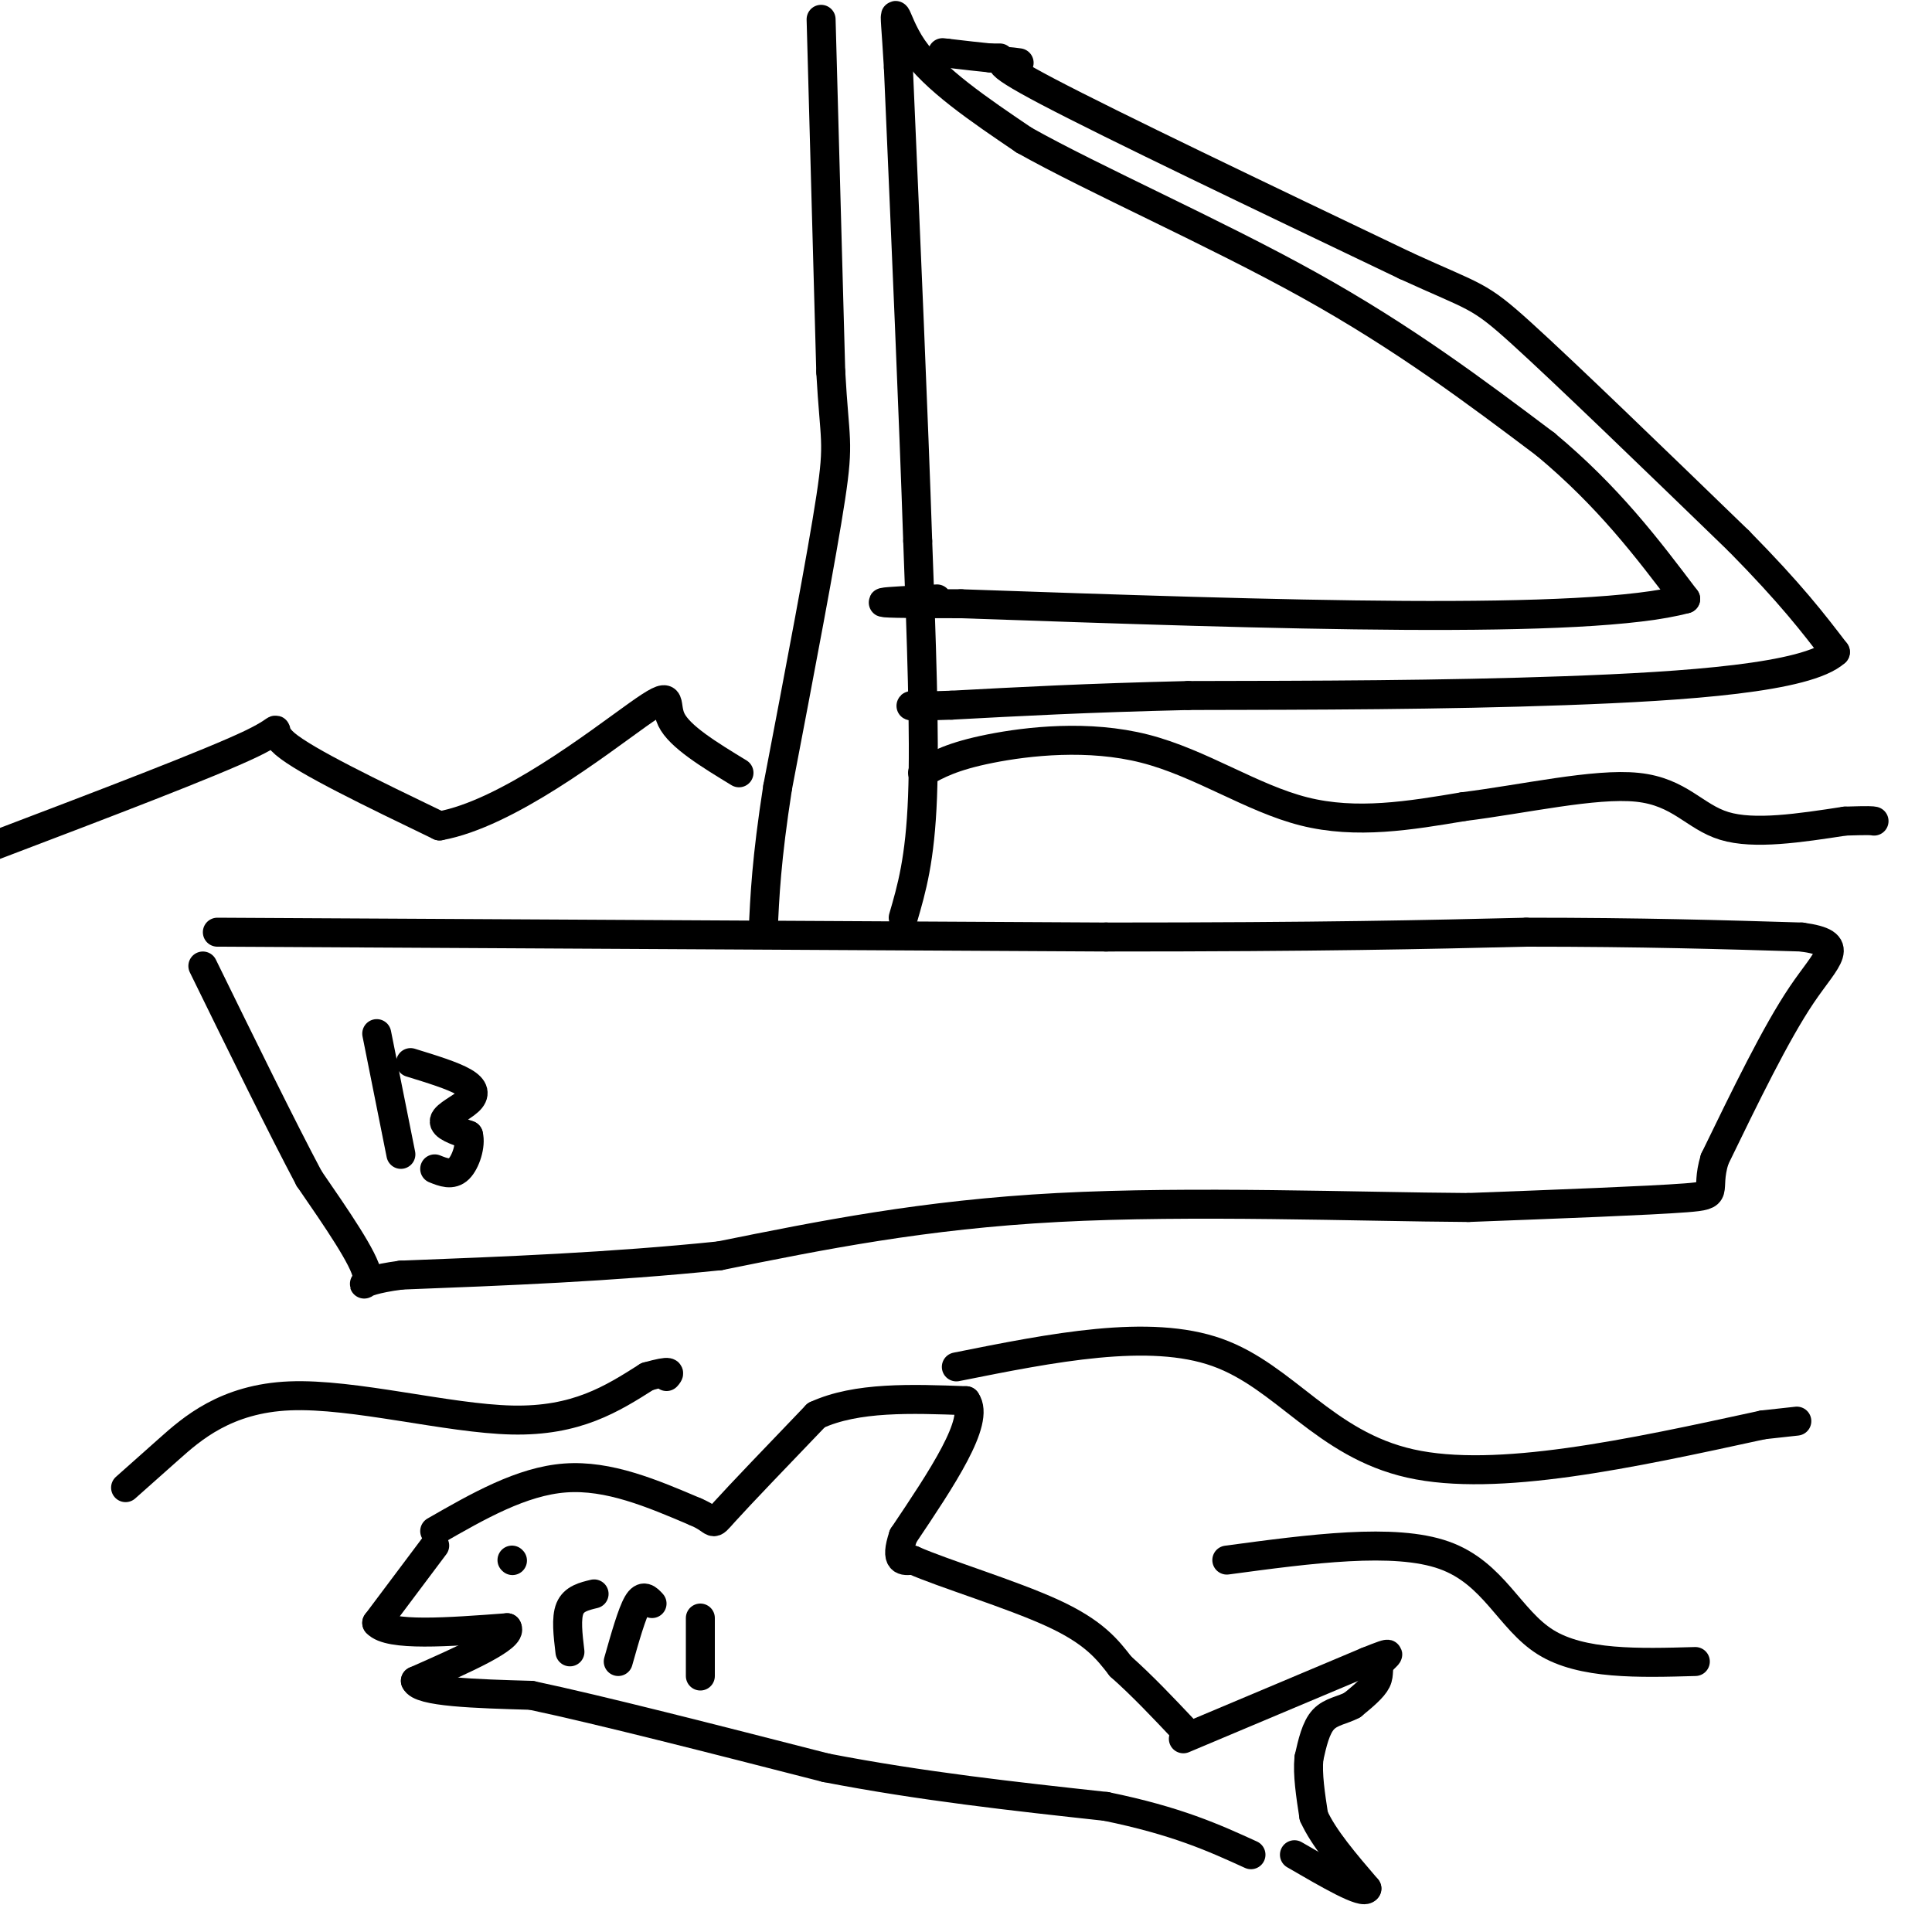
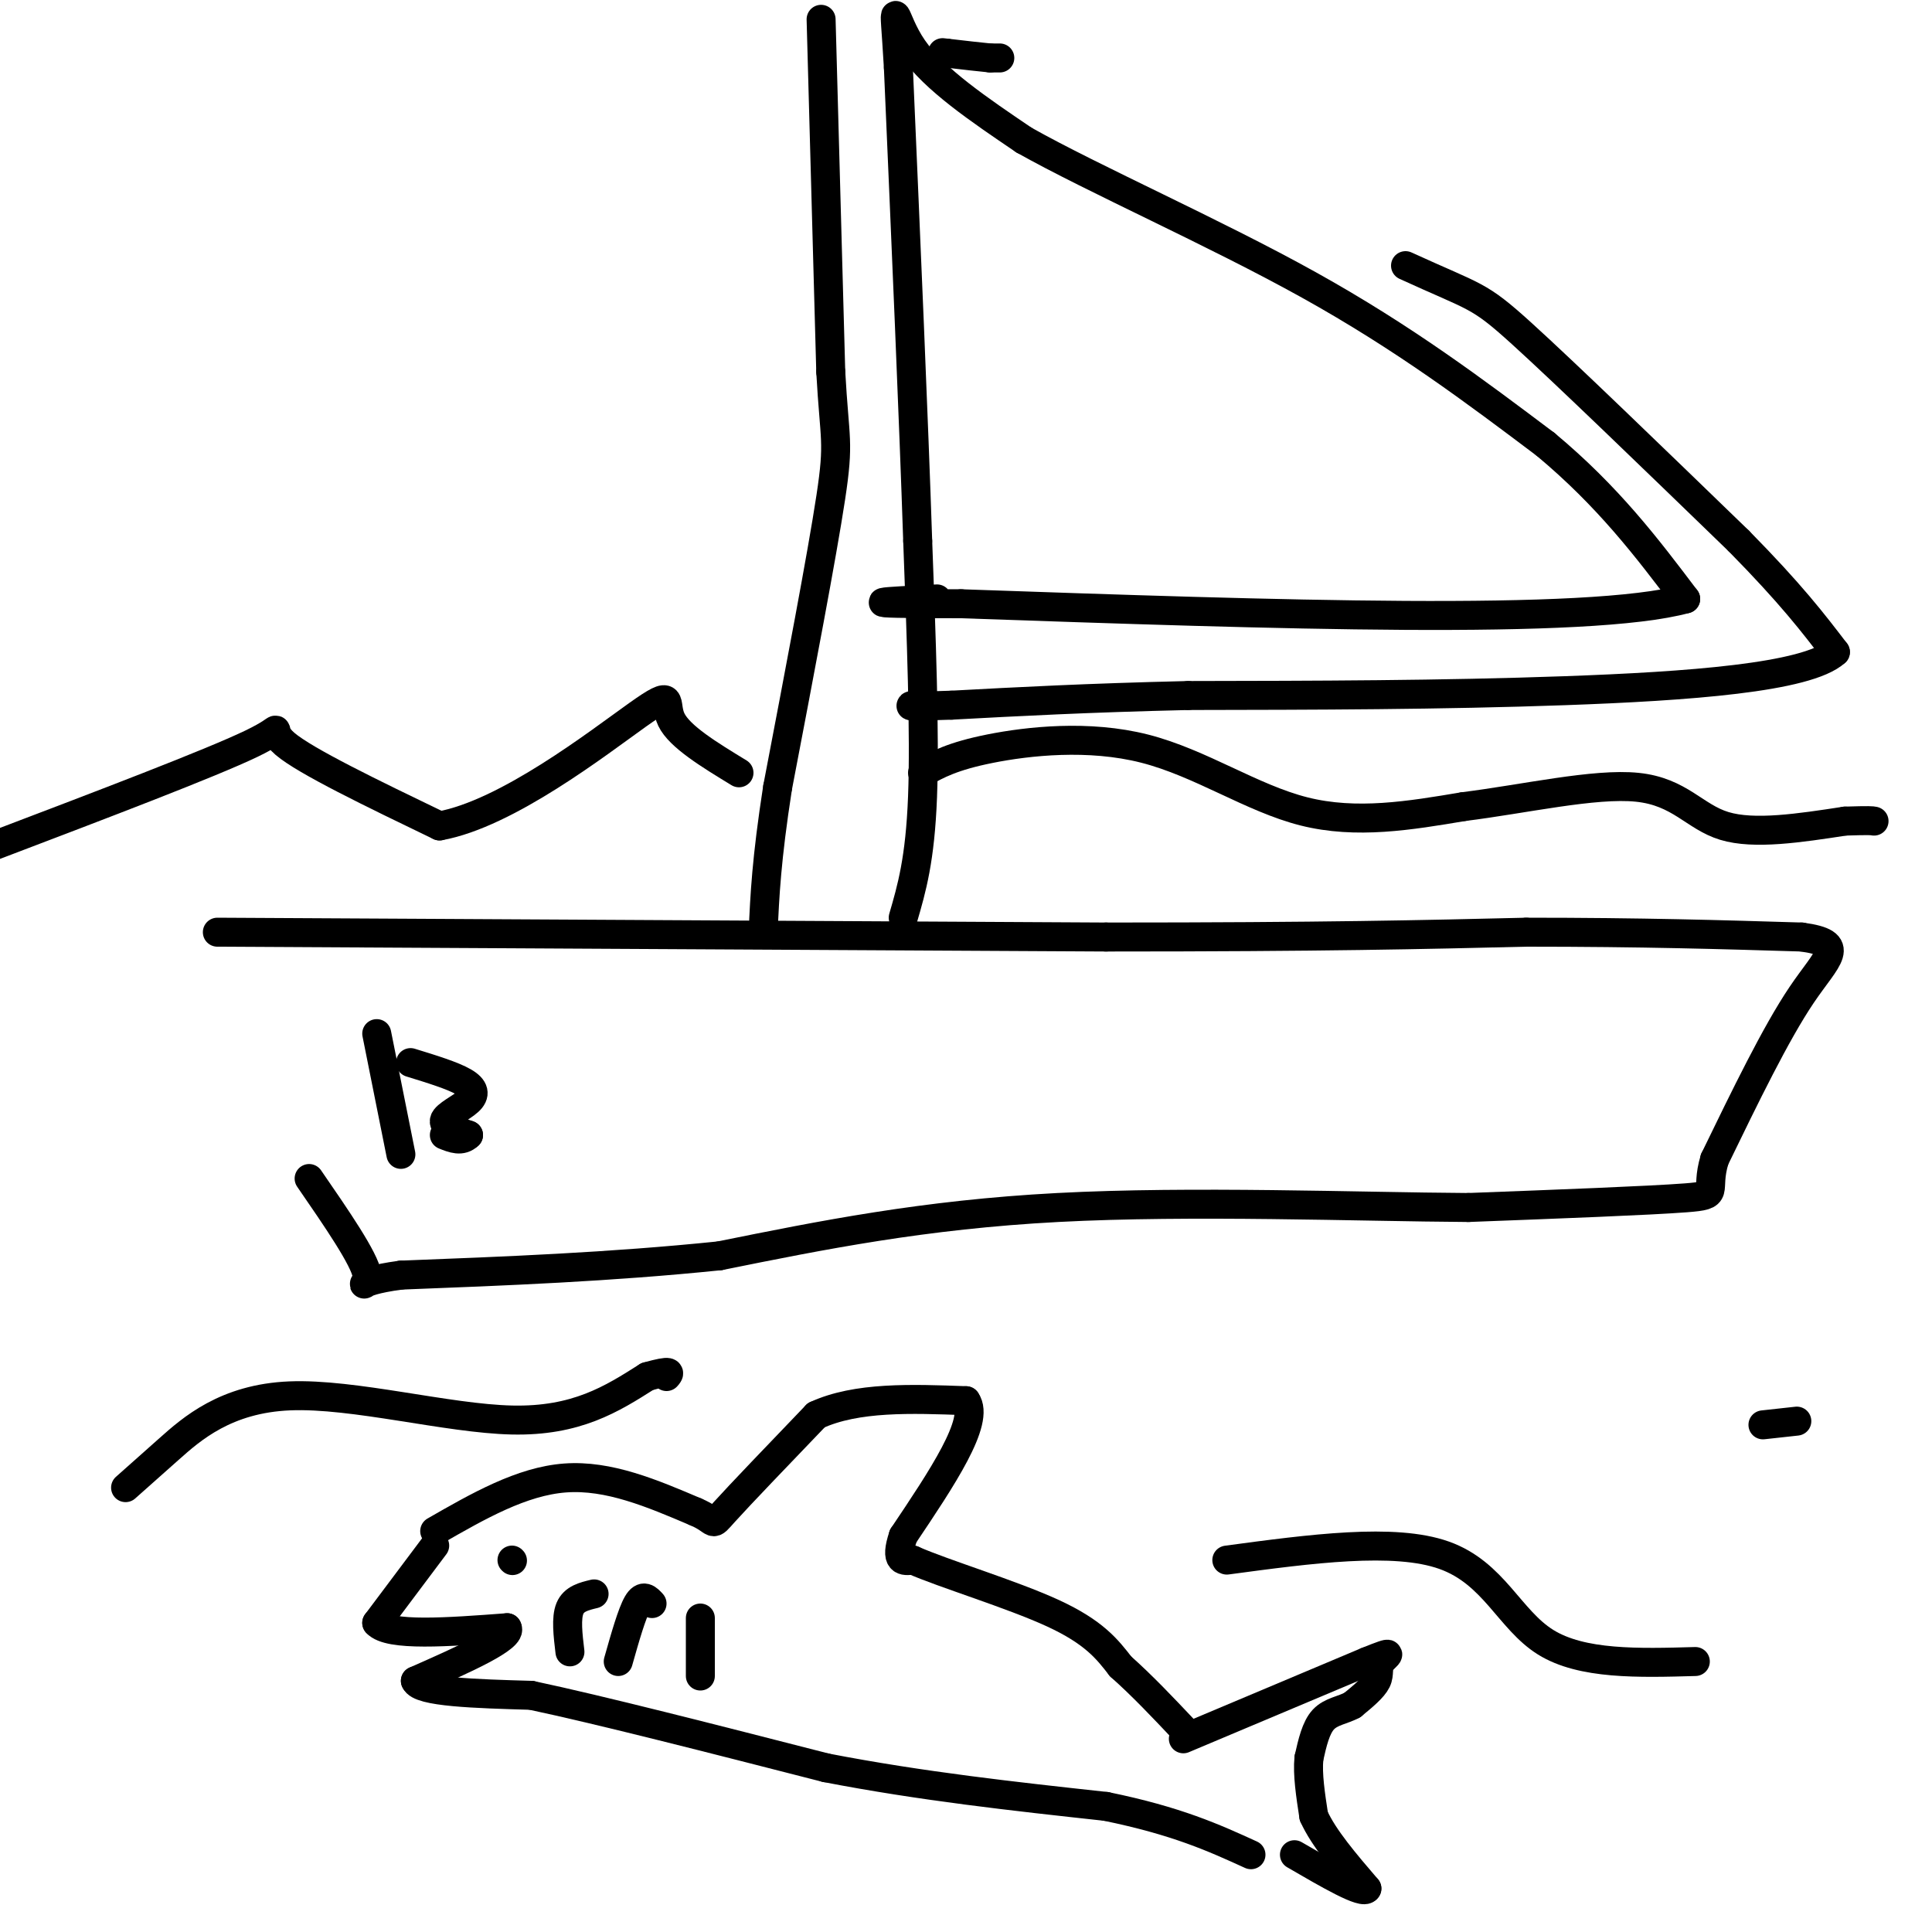
<svg xmlns="http://www.w3.org/2000/svg" viewBox="0 0 400 400" version="1.1">
  <g fill="none" stroke="rgb(0,0,0)" stroke-width="6" stroke-linecap="round" stroke-linejoin="round">
    <path d="M45,193c0.000,0.000 184.000,1.000 184,1" />
    <path d="M229,194c45.167,0.000 66.083,-0.500 87,-1" />
    <path d="M316,193c24.000,0.000 40.500,0.500 57,1" />
    <path d="M373,194c9.667,1.311 5.333,4.089 0,12c-5.333,7.911 -11.667,20.956 -18,34" />
    <path d="M355,240c-2.133,6.978 1.533,7.422 -6,8c-7.533,0.578 -26.267,1.289 -45,2" />
    <path d="M304,250c-22.778,-0.133 -57.222,-1.467 -85,0c-27.778,1.467 -48.889,5.733 -70,10" />
    <path d="M149,260c-22.667,2.333 -44.333,3.167 -66,4" />
    <path d="M83,264c-11.289,1.511 -6.511,3.289 -7,0c-0.489,-3.289 -6.244,-11.644 -12,-20" />
-     <path d="M64,244c-5.667,-10.667 -13.833,-27.333 -22,-44" />
    <path d="M187,190c1.750,-6.000 3.500,-12.000 4,-25c0.500,-13.000 -0.250,-33.000 -1,-53" />
    <path d="M190,112c-0.833,-25.167 -2.417,-61.583 -4,-98" />
    <path d="M186,14c-0.978,-16.978 -1.422,-10.422 3,-4c4.422,6.422 13.711,12.711 23,19" />
    <path d="M212,29c14.511,8.156 39.289,19.044 59,30c19.711,10.956 34.356,21.978 49,33" />
    <path d="M320,92c13.000,10.833 21.000,21.417 29,32" />
    <path d="M349,124c-20.167,5.500 -85.083,3.250 -150,1" />
    <path d="M199,125c-25.833,0.000 -15.417,-0.500 -5,-1" />
    <path d="M170,4c0.000,0.000 2.000,73.000 2,73" />
    <path d="M172,77c0.800,14.467 1.800,14.133 0,26c-1.800,11.867 -6.400,35.933 -11,60" />
    <path d="M161,163c-2.333,15.000 -2.667,22.500 -3,30" />
-     <path d="M211,13c-3.667,-0.500 -7.333,-1.000 6,6c13.333,7.000 43.667,21.500 74,36" />
    <path d="M291,55c14.844,6.800 14.956,5.800 24,14c9.044,8.200 27.022,25.600 45,43" />
    <path d="M360,112c10.833,11.000 15.417,17.000 20,23" />
    <path d="M380,135c-5.867,5.311 -30.533,7.089 -56,8c-25.467,0.911 -51.733,0.956 -78,1" />
    <path d="M246,144c-21.167,0.500 -35.083,1.250 -49,2" />
    <path d="M197,146c-9.500,0.333 -8.750,0.167 -8,0" />
    <path d="M207,12c0.000,0.000 -2.000,0.000 -2,0" />
    <path d="M205,12c-1.833,-0.167 -5.417,-0.583 -9,-1" />
    <path d="M196,11c-1.500,-0.167 -0.750,-0.083 0,0" />
    <path d="M-1,175c22.311,-8.489 44.622,-16.978 53,-21c8.378,-4.022 2.822,-3.578 7,0c4.178,3.578 18.089,10.289 32,17" />
    <path d="M91,171c13.976,-2.500 32.917,-17.250 41,-23c8.083,-5.750 5.310,-2.500 7,1c1.690,3.500 7.845,7.250 14,11" />
    <path d="M191,160c3.083,-1.720 6.167,-3.440 14,-5c7.833,-1.560 20.417,-2.958 32,0c11.583,2.958 22.167,10.274 33,13c10.833,2.726 21.917,0.863 33,-1" />
    <path d="M303,167c12.476,-1.548 27.167,-4.917 36,-4c8.833,0.917 11.810,6.119 18,8c6.190,1.881 15.595,0.440 25,-1" />
    <path d="M382,170c5.167,-0.167 5.583,-0.083 6,0" />
    <path d="M90,317c9.000,-5.167 18.000,-10.333 27,-11c9.000,-0.667 18.000,3.167 27,7" />
    <path d="M144,313c4.689,1.978 2.911,3.422 6,0c3.089,-3.422 11.044,-11.711 19,-20" />
    <path d="M169,293c8.333,-3.833 19.667,-3.417 31,-3" />
    <path d="M200,290c3.000,4.167 -5.000,16.083 -13,28" />
    <path d="M187,318c-1.833,5.500 0.083,5.250 2,5" />
    <path d="M189,323c6.133,2.733 20.467,7.067 29,11c8.533,3.933 11.267,7.467 14,11" />
    <path d="M232,345c4.500,4.000 8.750,8.500 13,13" />
    <path d="M90,320c0.000,0.000 -12.000,16.000 -12,16" />
    <path d="M78,336c2.500,2.833 14.750,1.917 27,1" />
    <path d="M105,337c1.333,2.000 -8.833,6.500 -19,11" />
    <path d="M86,348c0.833,2.333 12.417,2.667 24,3" />
    <path d="M110,351c14.167,3.000 37.583,9.000 61,15" />
    <path d="M171,366c19.833,3.833 38.917,5.917 58,8" />
    <path d="M229,374c14.667,3.000 22.333,6.500 30,10" />
    <path d="M245,360c0.000,0.000 38.000,-16.000 38,-16" />
    <path d="M283,344c6.560,-2.655 3.958,-1.292 3,0c-0.958,1.292 -0.274,2.512 -1,4c-0.726,1.488 -2.863,3.244 -5,5" />
    <path d="M280,353c-1.978,1.089 -4.422,1.311 -6,3c-1.578,1.689 -2.289,4.844 -3,8" />
    <path d="M271,364c-0.333,3.333 0.333,7.667 1,12" />
    <path d="M272,376c2.000,4.500 6.500,9.750 11,15" />
    <path d="M283,391c-0.667,1.333 -7.833,-2.833 -15,-7" />
    <path d="M106,323c0.000,0.000 0.100,0.100 0.1,0.1" />
    <path d="M123,330c-2.083,0.500 -4.167,1.000 -5,3c-0.833,2.000 -0.417,5.500 0,9" />
    <path d="M135,332c-0.917,-1.000 -1.833,-2.000 -3,0c-1.167,2.000 -2.583,7.000 -4,12" />
    <path d="M145,335c0.000,0.000 0.000,12.000 0,12" />
    <path d="M26,308c2.179,-1.935 4.357,-3.869 9,-8c4.643,-4.131 11.750,-10.458 25,-11c13.250,-0.542 32.643,4.702 46,5c13.357,0.298 20.679,-4.351 28,-9" />
    <path d="M134,285c5.333,-1.500 4.667,-0.750 4,0" />
-     <path d="M198,283c19.978,-4.000 39.956,-8.000 54,-3c14.044,5.000 22.156,19.000 40,23c17.844,4.000 45.422,-2.000 73,-8" />
    <path d="M365,295c12.167,-1.333 6.083,-0.667 0,0" />
    <path d="M254,323c17.356,-2.333 34.711,-4.667 45,-1c10.289,3.667 13.511,13.333 21,18c7.489,4.667 19.244,4.333 31,4" />
    <path d="M78,214c0.000,0.000 5.000,25.000 5,25" />
    <path d="M85,220c4.357,1.339 8.714,2.679 11,4c2.286,1.321 2.500,2.625 1,4c-1.500,1.375 -4.714,2.821 -5,4c-0.286,1.179 2.357,2.089 5,3" />
-     <path d="M97,235c0.556,2.022 -0.556,5.578 -2,7c-1.444,1.422 -3.222,0.711 -5,0" />
+     <path d="M97,235c-1.444,1.422 -3.222,0.711 -5,0" />
  </g>
</svg>